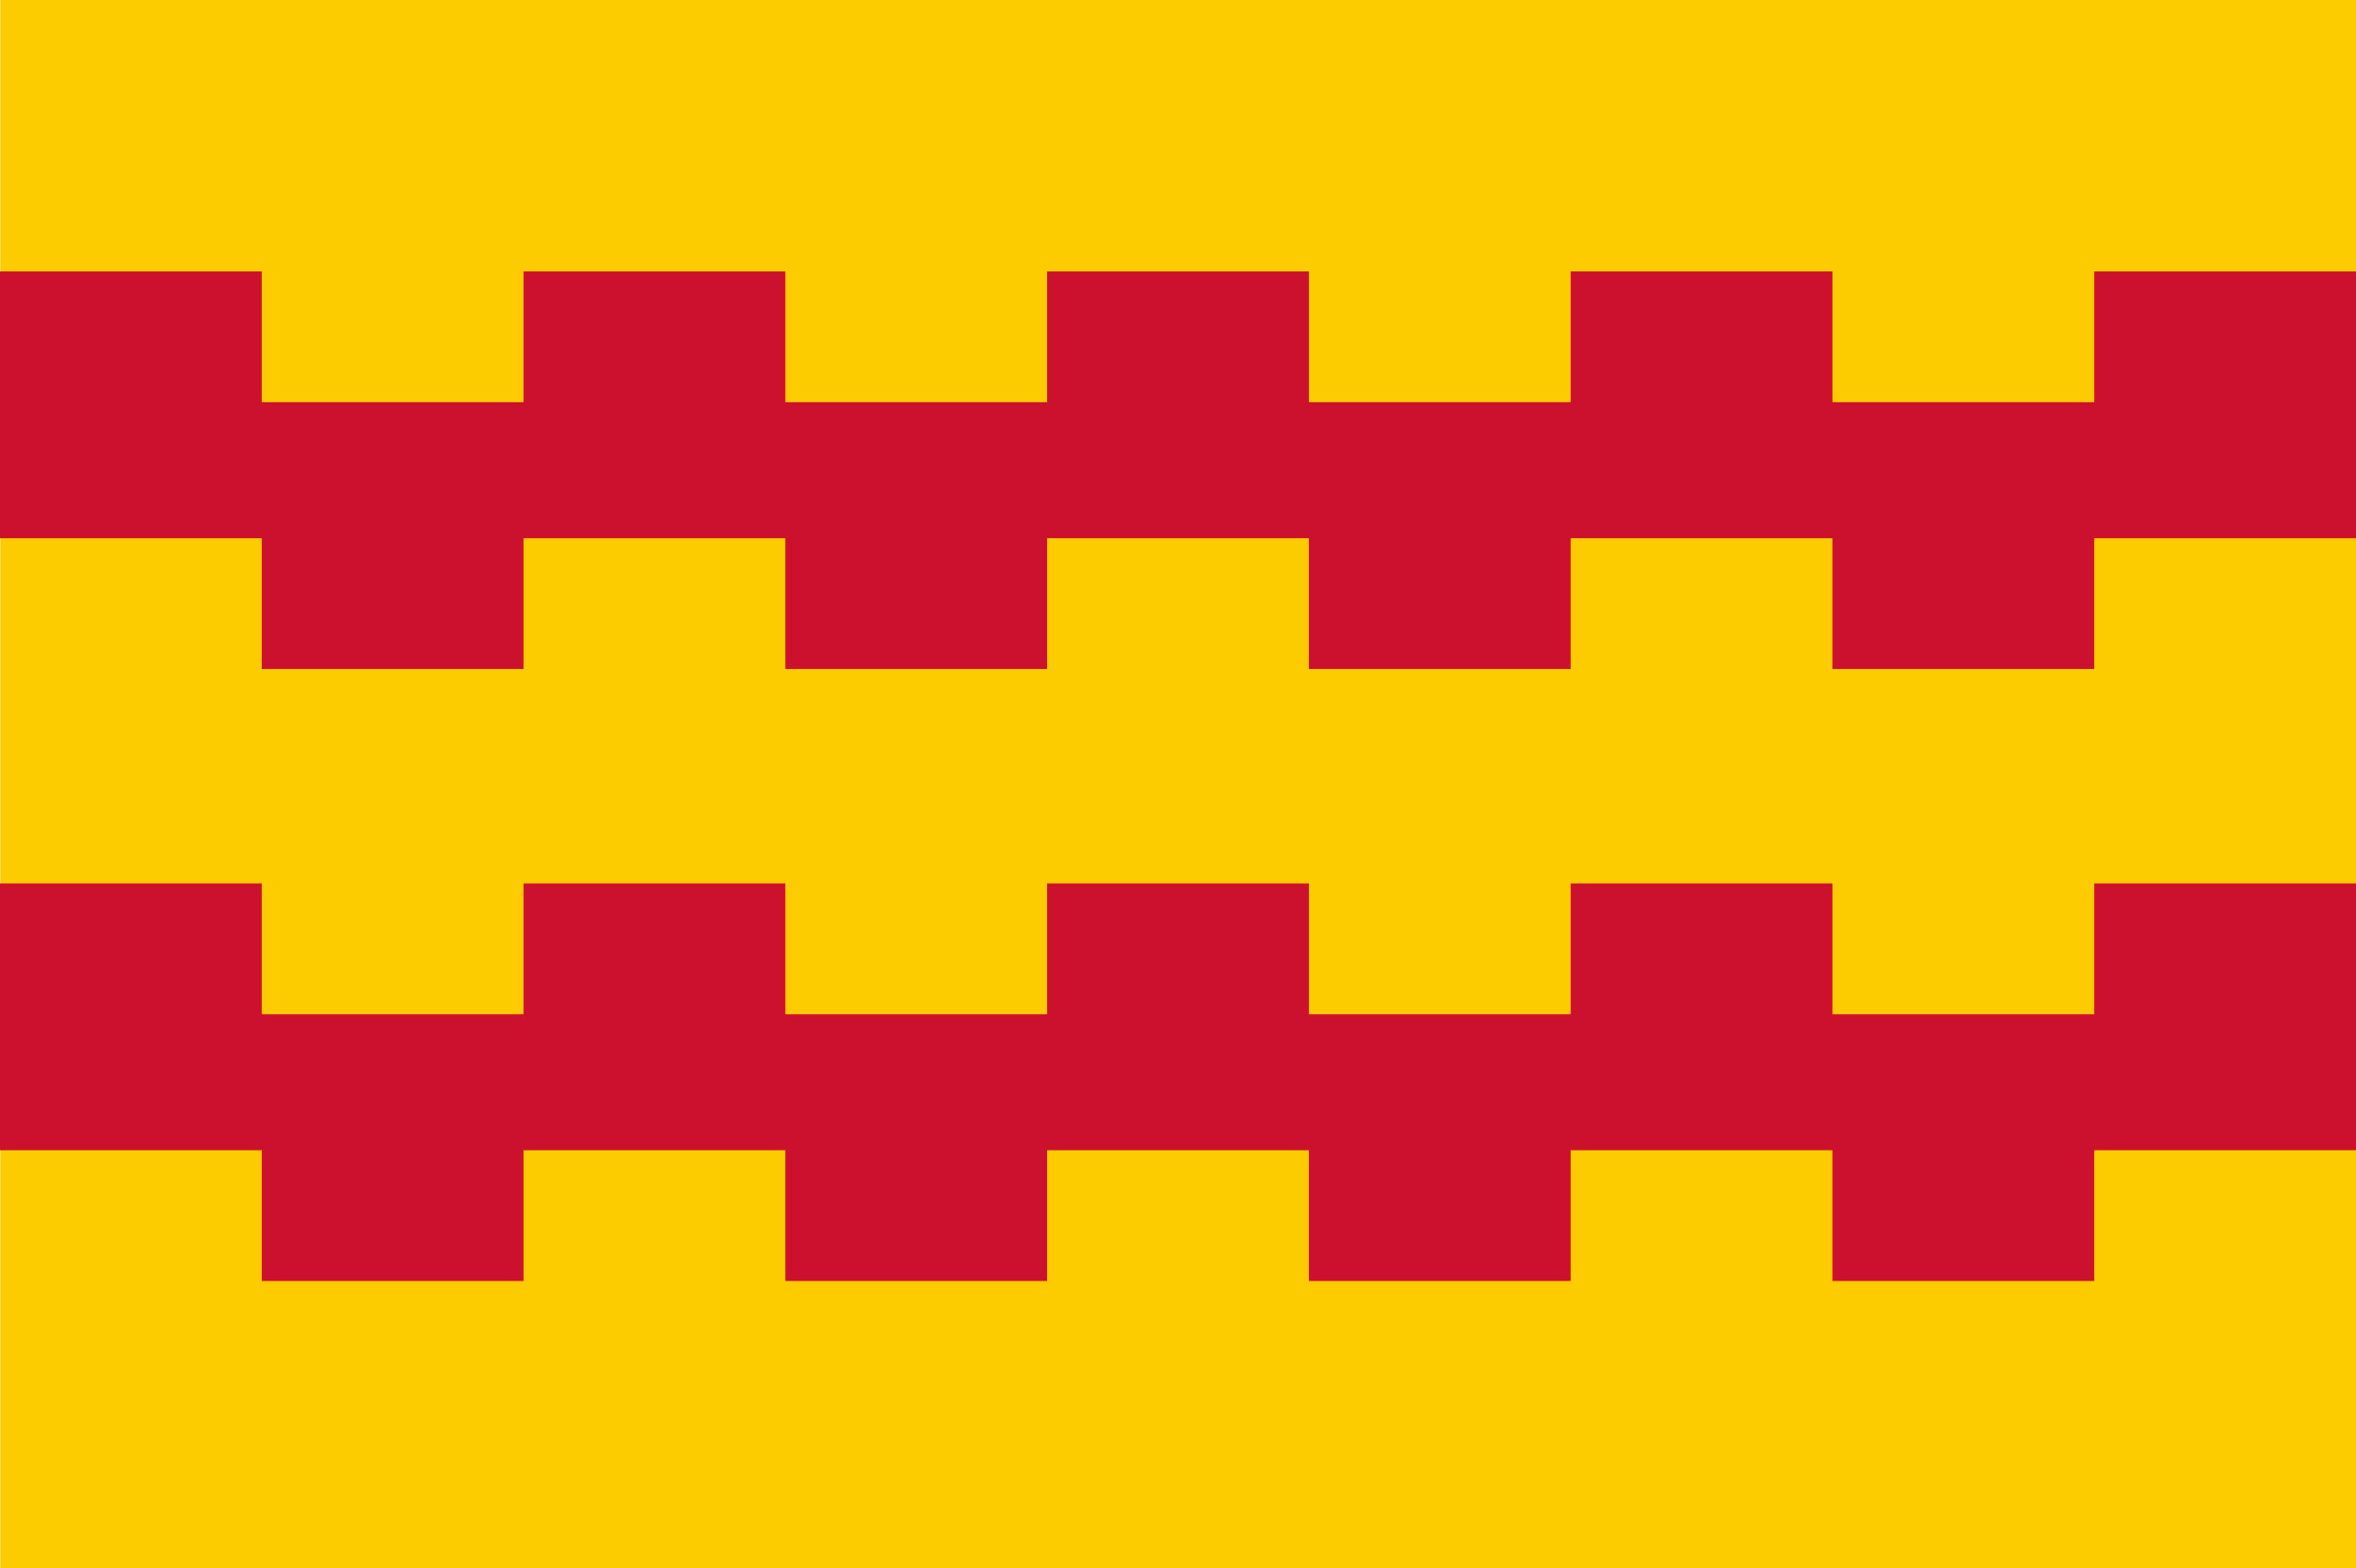
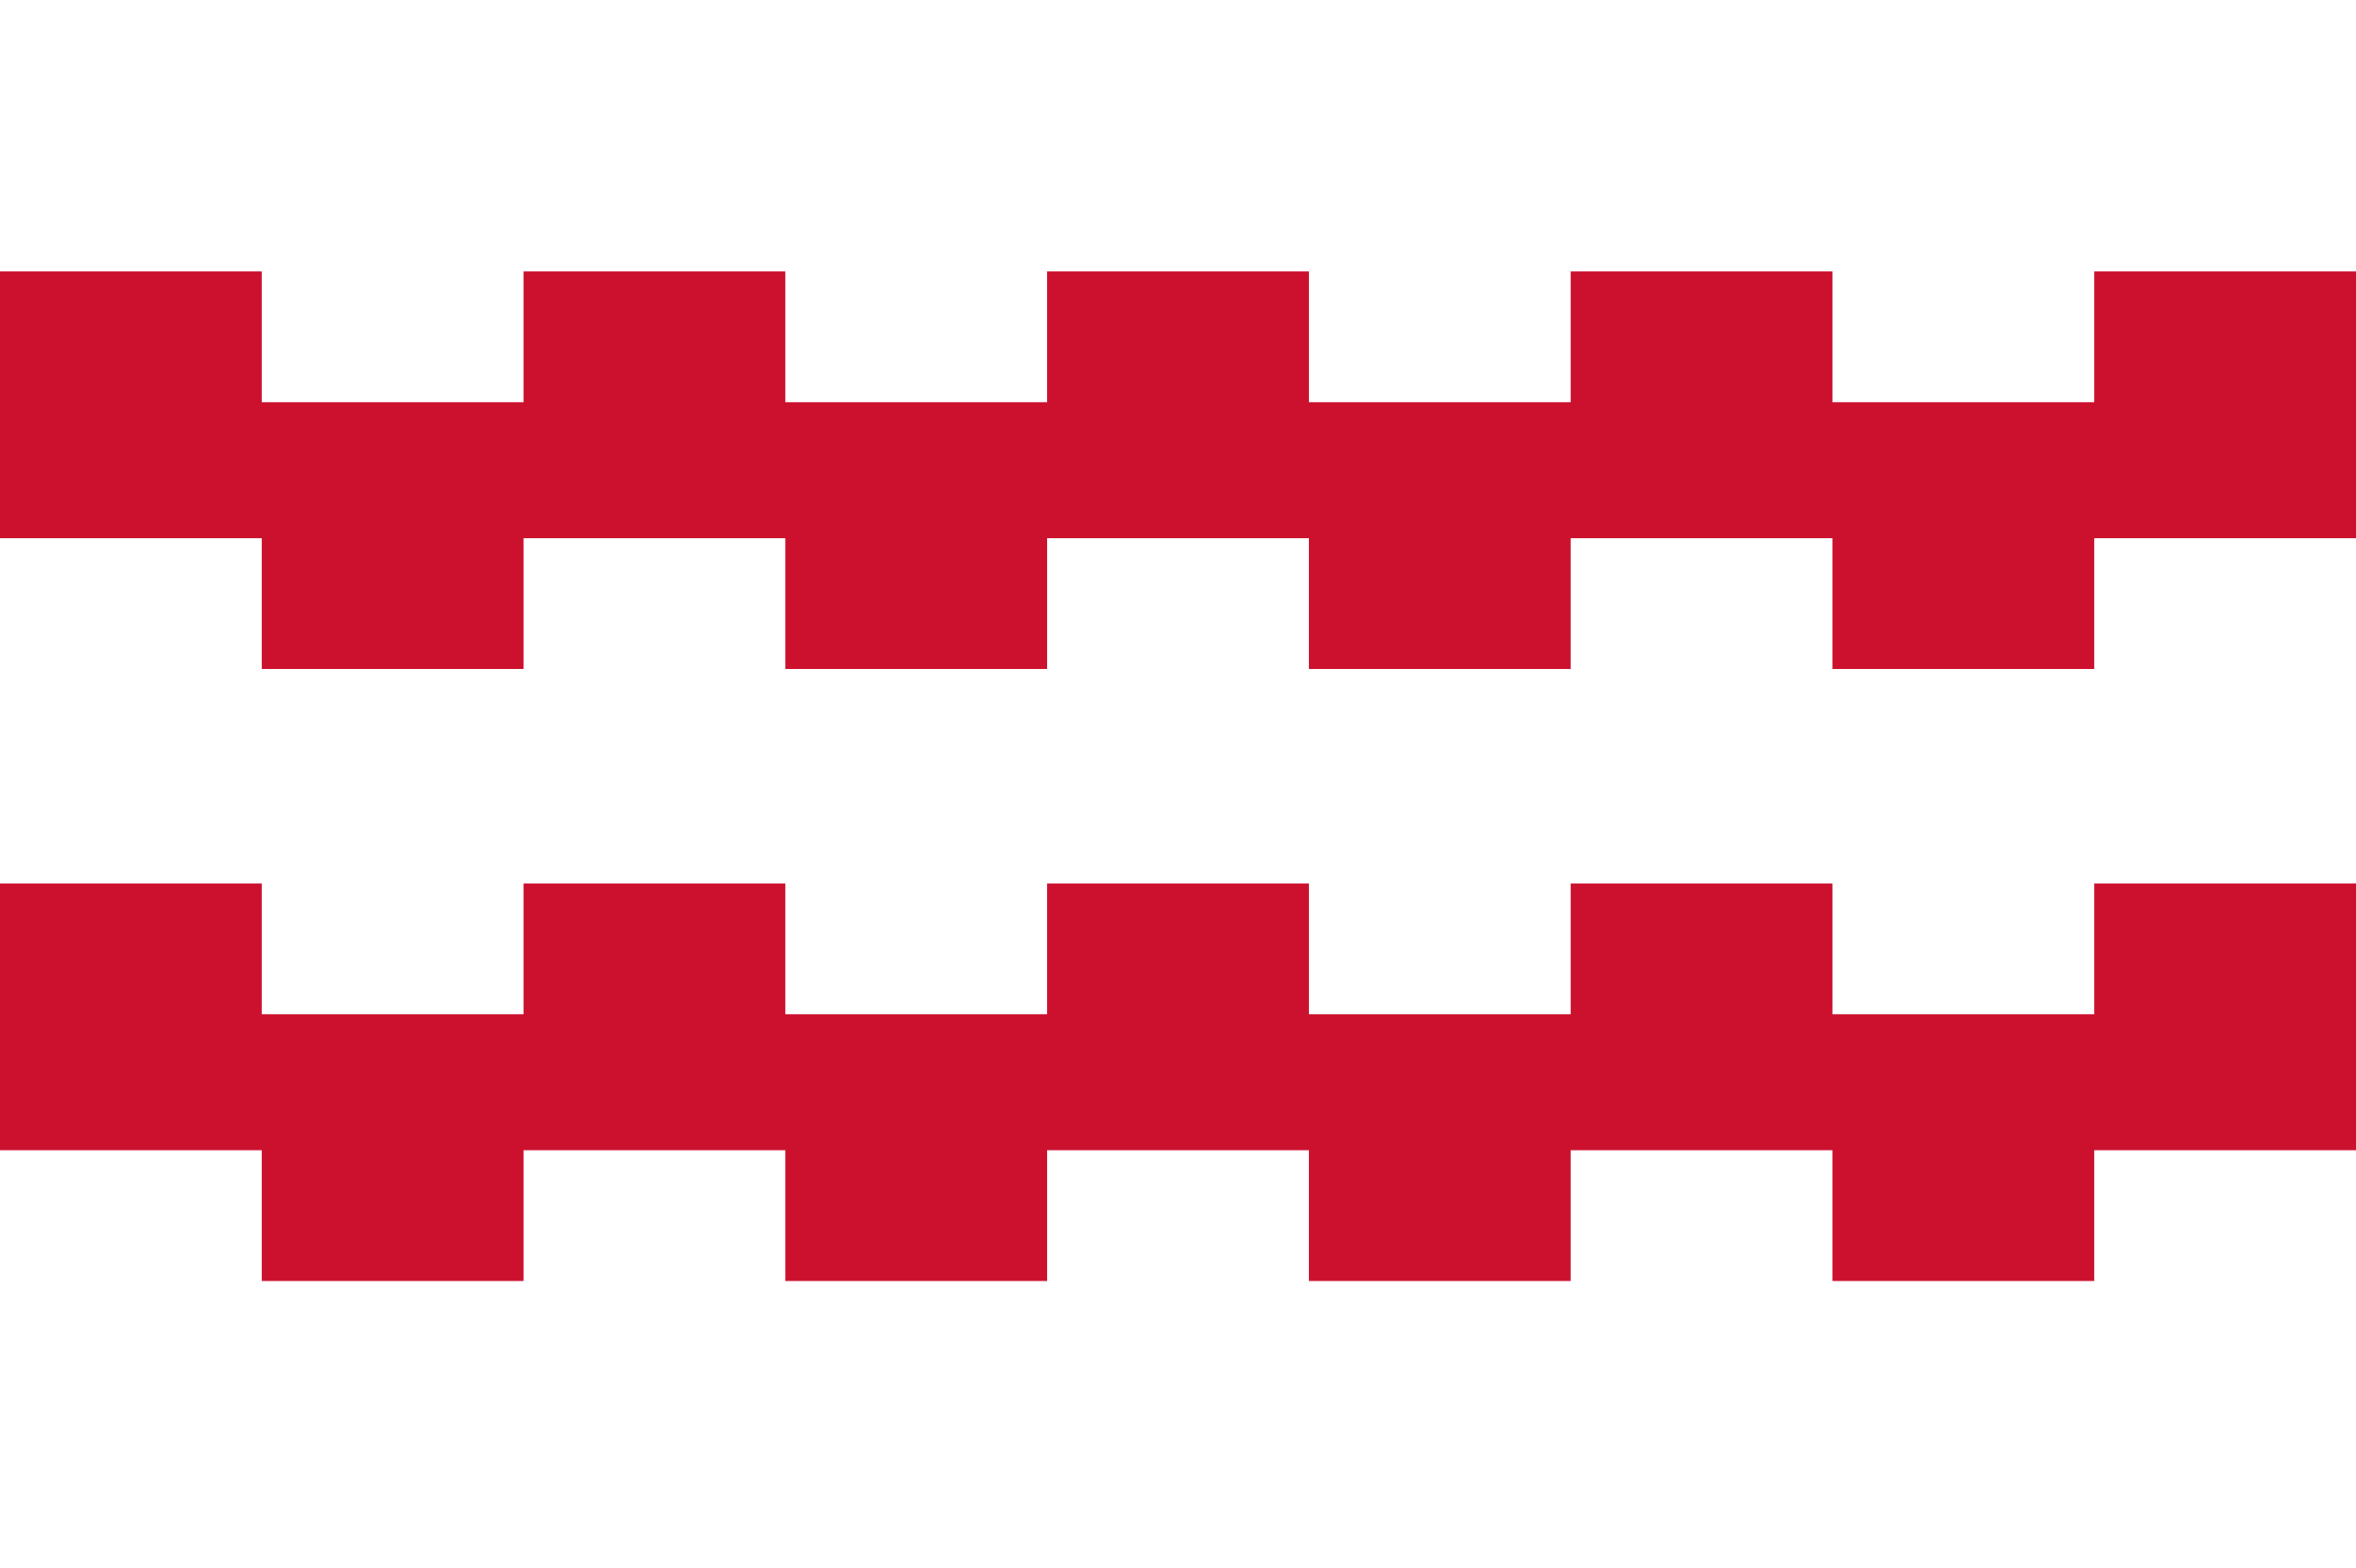
<svg xmlns="http://www.w3.org/2000/svg" height="299.812" width="450.356">
  <g transform="translate(-63.394 -245.312)">
-     <path d="m64.013 245.874h449.173v298.69h-449.173z" fill="#fccc00" stroke="#fccc00" stroke-width="1.124" />
    <path d="m113.433 477.702v-12.5h-25.02-25.02v-25.5-25.5h25.02 25.02v12.5 12.5h25.02 25.02v-12.5-12.5h25.02 25.02v12.5 12.5h25.02 25.02v-12.5-12.5h25.02 25.02v12.5 12.5h25.02 25.02v-12.5-12.5h25.02 25.02v12.5 12.5h25.02 25.02v-12.5-12.5h25.02 25.02v25.5 25.5h-25.02-25.02v12.5 12.5h-25.02-25.02v-12.5-12.5h-25.02-25.02v12.5 12.5h-25.02-25.02v-12.5-12.5h-25.02-25.02v12.5 12.5h-25.02-25.02v-12.5-12.5h-25.02-25.02v12.5 12.5h-25.02-25.02v-12.5zm0-117v-12.5h-25.02-25.02v-25.5-25.5h25.02 25.02v12.5 12.5h25.02 25.02v-12.5-12.5h25.02 25.02v12.5 12.5h25.02 25.02v-12.5-12.5h25.02 25.02v12.5 12.5h25.02 25.02v-12.5-12.5h25.02 25.02v12.5 12.5h25.02 25.02v-12.5-12.5h25.02 25.02v25.5 25.5h-25.02-25.02v12.5 12.5h-25.02-25.02v-12.5-12.5h-25.02-25.02v12.5 12.5h-25.02-25.02v-12.5-12.5h-25.02-25.02v12.5 12.5h-25.02-25.02v-12.5-12.5h-25.02-25.02v12.5 12.5h-25.02-25.02v-12.5z" fill="#cc112f" />
  </g>
</svg>